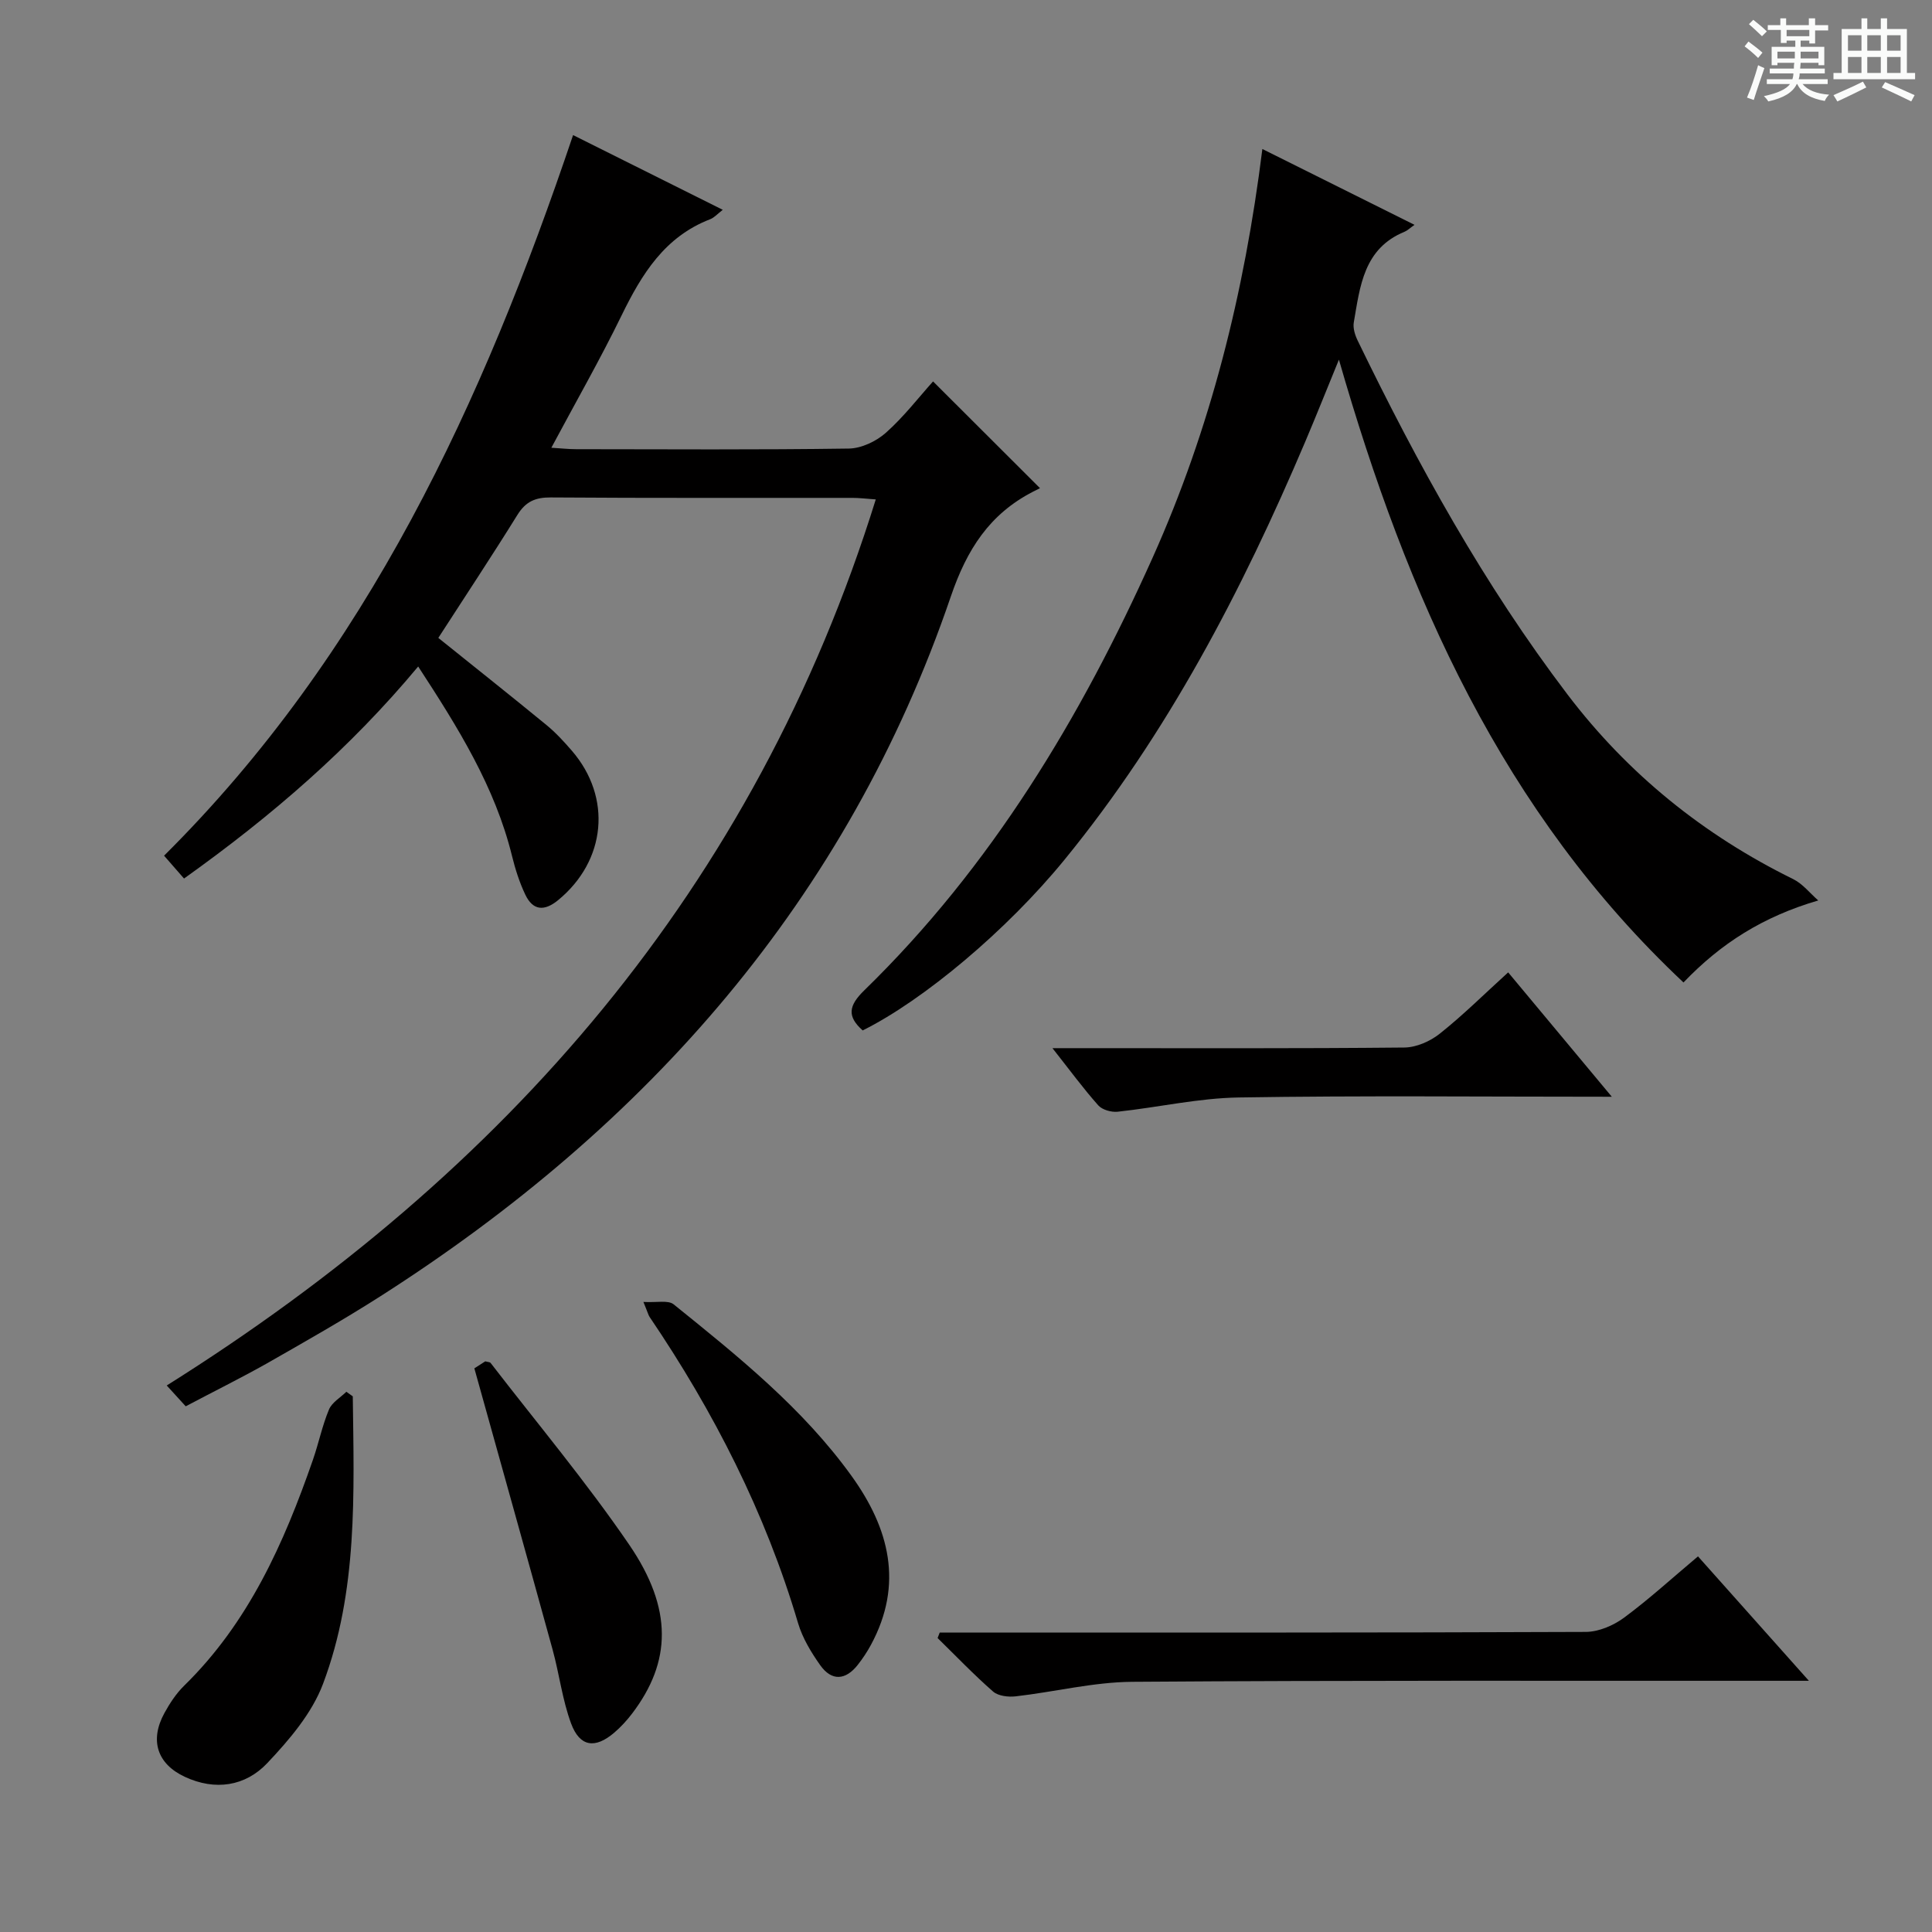
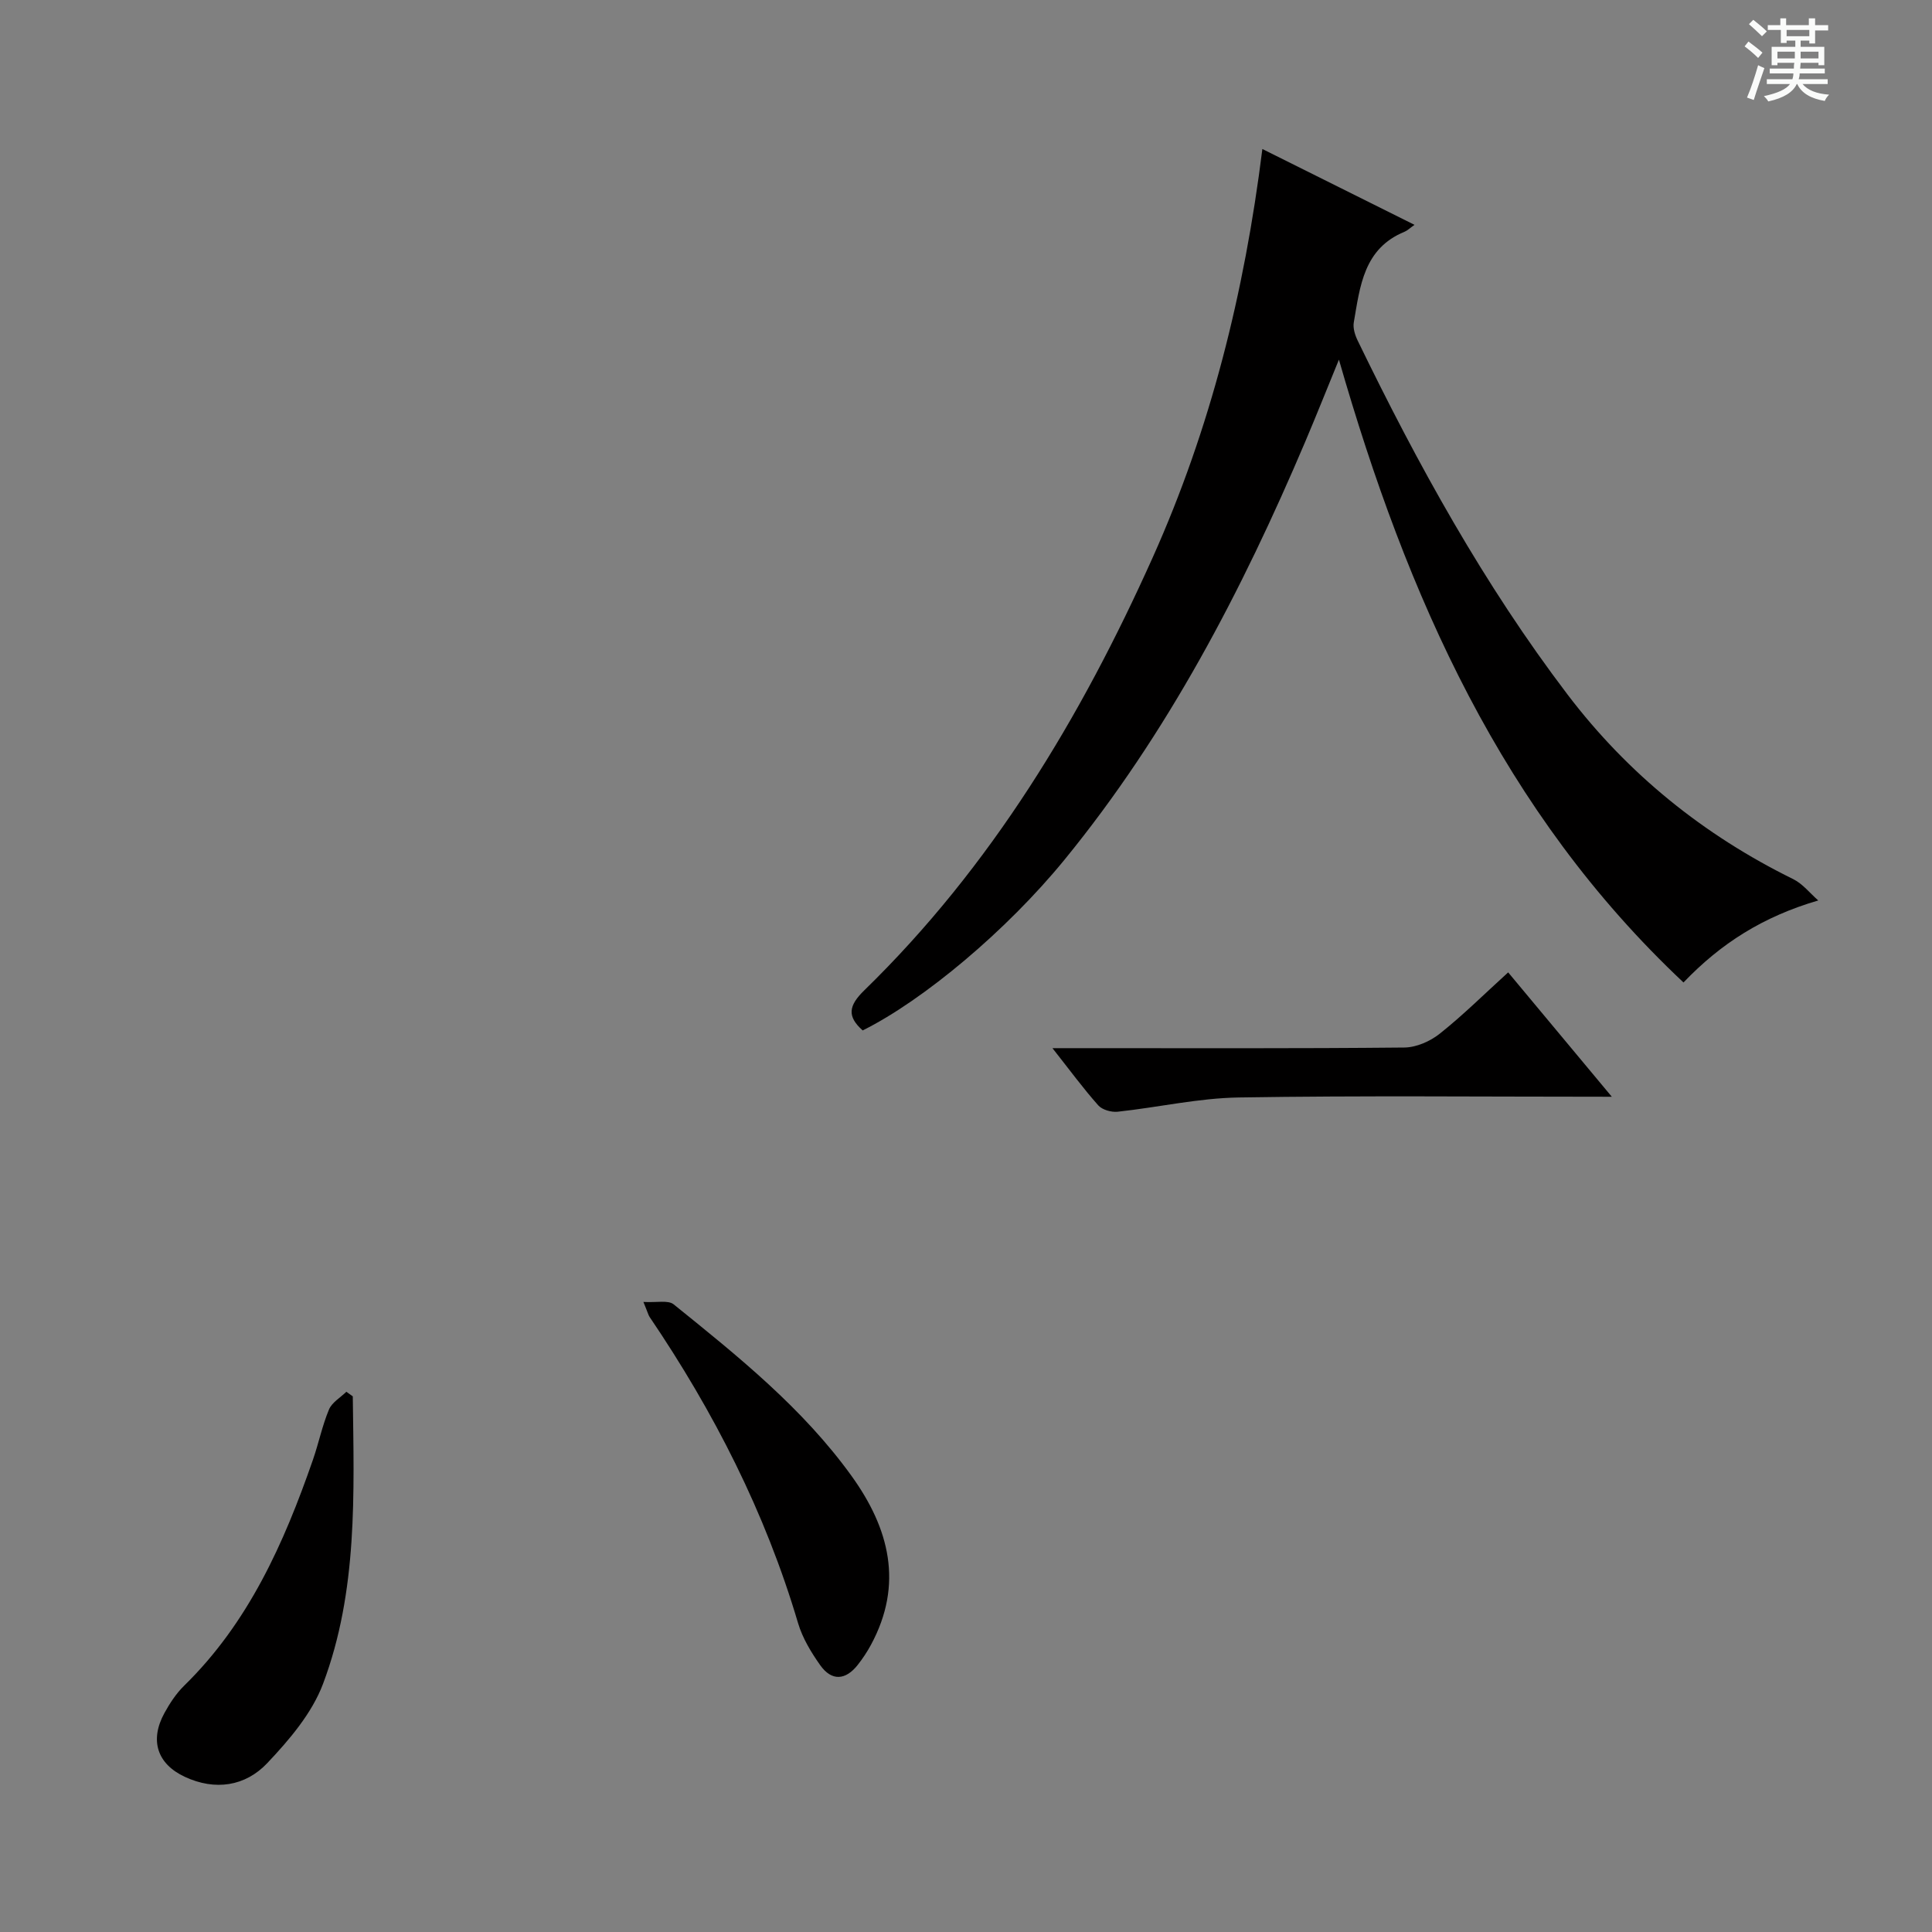
<svg xmlns="http://www.w3.org/2000/svg" enable-background="new 0 0 400 400" viewBox="0 0 400 400">
  <rect x="0" y="0" width="400" height="400" fill="#808080" stroke="none" />
  <path d="m361.2 9.6.8-1c.9.7 1.9 1.4 2.9 2.3l-.9 1.1c-1-1-2-1.8-2.8-2.4zm.5 10.6c.9-2.1 1.6-4.3 2.3-6.7.4.2.8.4 1.3.6-.7 2.1-1.5 4.3-2.2 6.6zm.4-15.2.9-.9c1 .8 2 1.6 2.8 2.4l-1 1c-.9-.9-1.8-1.7-2.7-2.5zm12.5-1.2h1.2v1.4h2.7v1.1h-2.7v2.7h-1.2v-.6h-1.8v1.3h4.9v3.8h-1.2v-.5h-3.7c0 .4-.1.9-.1 1.2h5.1v1h-5.2c0 .5-.1.9-.2 1.2h6v1h-5.2c1.1 1.3 2.9 2 5.5 2.2-.4.4-.7.8-.9 1.3-2.9-.5-4.8-1.6-5.7-3.5h-.1c-.8 1.7-2.7 2.9-5.9 3.6-.2-.4-.6-.8-.9-1.1 2.8-.6 4.6-1.4 5.4-2.5h-4.8v-1h5.3c.1-.3.2-.7.2-1.2h-4.9v-1h5c0-.4 0-.8.1-1.2h-3.5v.5h-1.2v-3.8h4.9v-1.3h-1.8v.5h-1.2v-2.7h-2.7v-1h2.6v-1.4h1.2v1.4h4.7v-1.4zm-6.6 8.3h3.6c0-.4 0-.9 0-1.4h-3.6zm1.9-4.6h4.7v-1.3h-4.7zm6.6 3.2h-3.7v1.4h3.7z" fill="#fafbfa" />
-   <path d="m385.3 3.8h1.3v2.2h2.8v-2.2h1.3v2.2h4.1v9.1h1.7v1.3h-16.9v-1.3h1.7v-9.1h4.1v-2.2zm.4 13.1.7 1.2c-1.8.9-3.8 1.9-6 2.9-.2-.4-.5-.8-.8-1.3 2.3-1 4.3-1.9 6.1-2.8zm-3.1-6.4h2.8v-3.2h-2.8zm0 4.6h2.8v-3.3h-2.8zm4-4.6h2.8v-3.2h-2.8zm0 4.6h2.8v-3.3h-2.8zm3.7 1.9c2.1.9 4.1 1.8 6.1 2.7l-.7 1.3c-2.2-1.1-4.2-2-6.1-2.9zm3.2-9.7h-2.8v3.2h2.8zm-2.8 7.8h2.8v-3.3h-2.8z" fill="#fafbfa" />
  <g fill="#010000">
-     <path d="m38.45 291.16c-1.38-1.51-2.46-2.7-3.93-4.31 70.27-44.12 121.72-102.91 146.8-183.45-1.99-.14-3.4-.32-4.81-.32-20.83-.02-41.66.06-62.49-.09-3.19-.02-5.17.85-6.88 3.59-5.34 8.6-10.94 17.05-16.39 25.49 7.66 6.16 15.07 12.03 22.38 18.03 1.92 1.57 3.63 3.44 5.26 5.32 8.37 9.69 7.1 22.78-2.83 30.94-2.88 2.36-5.23 2.18-6.81-1.15-1.2-2.52-2.07-5.26-2.74-7.98-3.52-14.32-11.15-26.55-19.43-39.24-14.11 16.94-30.25 30.9-48.48 43.9-1.22-1.39-2.38-2.72-4.13-4.73 42.1-41.85 66.01-93.82 84.68-149.19 10.51 5.25 20.61 10.28 30.99 15.47-1.05.8-1.74 1.61-2.61 1.95-9.4 3.62-14.15 11.34-18.32 19.88-4.43 9.09-9.46 17.89-14.56 27.43 2.02.12 3.56.3 5.11.3 18.83.02 37.67.14 56.49-.13 2.6-.04 5.67-1.5 7.66-3.27 3.7-3.29 6.77-7.29 9.77-10.63 7.78 7.77 14.71 14.68 22.14 22.1-.27.13-.86.42-1.45.73-8.99 4.64-13.67 11.91-17.01 21.69-21.42 62.76-62.81 109.58-118.09 144.88-7.71 4.92-15.68 9.44-23.62 13.97-5.36 3.01-10.88 5.74-16.7 8.82z" />
    <path d="m376.45 186.43c-11.48 3.36-20.19 8.91-27.9 16.98-37.49-35.23-57.25-79.93-71.34-128.95-2.51 6.13-4.68 11.58-6.97 16.98-13.11 30.87-28.51 60.44-49.85 86.56-11.98 14.67-29.2 29.08-41.78 35.34-3.27-2.91-2.94-5.12.34-8.31 26.27-25.59 44.83-56.45 59.7-89.6 11.96-26.66 18.99-54.79 22.71-84.58 10.52 5.24 20.7 10.32 31.5 15.7-.97.68-1.46 1.18-2.06 1.43-8.48 3.47-9.22 11.31-10.51 18.76-.21 1.18.25 2.64.8 3.77 12.43 25.64 26.16 50.53 43.45 73.28 12.5 16.45 28.17 29.09 46.72 38.22 1.97.97 3.47 2.92 5.19 4.42z" />
-     <path d="m194.56 338h5.32c42.81 0 85.61.05 128.42-.13 2.67-.01 5.72-1.31 7.92-2.93 5.2-3.84 9.99-8.23 15.33-12.71 7.46 8.37 14.81 16.62 22.96 25.76-2.72 0-4.44 0-6.17 0-44.64.02-89.28-.11-133.91.21-8.05.06-16.08 2.09-24.14 3.01-1.53.18-3.62-.07-4.68-.99-4-3.5-7.69-7.36-11.49-11.08.14-.38.29-.76.44-1.14z" />
    <path d="m73.04 289.1c.25 20.08 1.07 40.32-6.16 59.52-2.29 6.09-6.98 11.59-11.56 16.43-4.53 4.78-10.76 5.75-17.04 2.83-5.75-2.67-7.33-7.57-4.24-13.21 1.11-2.02 2.43-4.04 4.06-5.64 13.36-13.06 20.69-29.53 26.68-46.77 1.2-3.45 1.93-7.08 3.33-10.43.61-1.47 2.36-2.47 3.6-3.68.45.32.89.64 1.33.95z" />
    <path d="m133.21 269.55c2.77.17 5.12-.42 6.26.5 13.34 10.76 26.75 21.51 36.87 35.58 7.78 10.82 10.76 22.36 3.99 34.9-.78 1.45-1.71 2.85-2.73 4.15-2.51 3.2-5.39 3.44-7.77.1-1.89-2.67-3.68-5.63-4.6-8.73-6.76-22.85-17.43-43.76-30.75-63.41-.25-.39-.36-.88-1.27-3.09z" />
    <path d="m333.71 227.07c-26.64 0-51.93-.26-77.21.15-8.38.13-16.72 2.05-25.1 2.95-1.3.14-3.19-.39-4.01-1.31-3.08-3.46-5.83-7.21-9.49-11.85h5.93c22.3 0 44.6.09 66.9-.13 2.49-.02 5.37-1.28 7.36-2.87 4.79-3.8 9.15-8.14 14.16-12.69 7.01 8.41 13.84 16.6 21.46 25.75z" />
-     <path d="m98.21 283.3c.17-.11 1.27-.81 2.26-1.45.51.15.96.13 1.11.34 9.63 12.49 19.79 24.61 28.68 37.61 9.11 13.32 8.72 24.3.63 34.95-1.1 1.45-2.36 2.82-3.74 4-3.95 3.36-7.11 2.93-8.91-1.92-1.82-4.91-2.44-10.25-3.84-15.33-5.26-19.13-10.63-38.23-16.19-58.2z" />
  </g>
</svg>